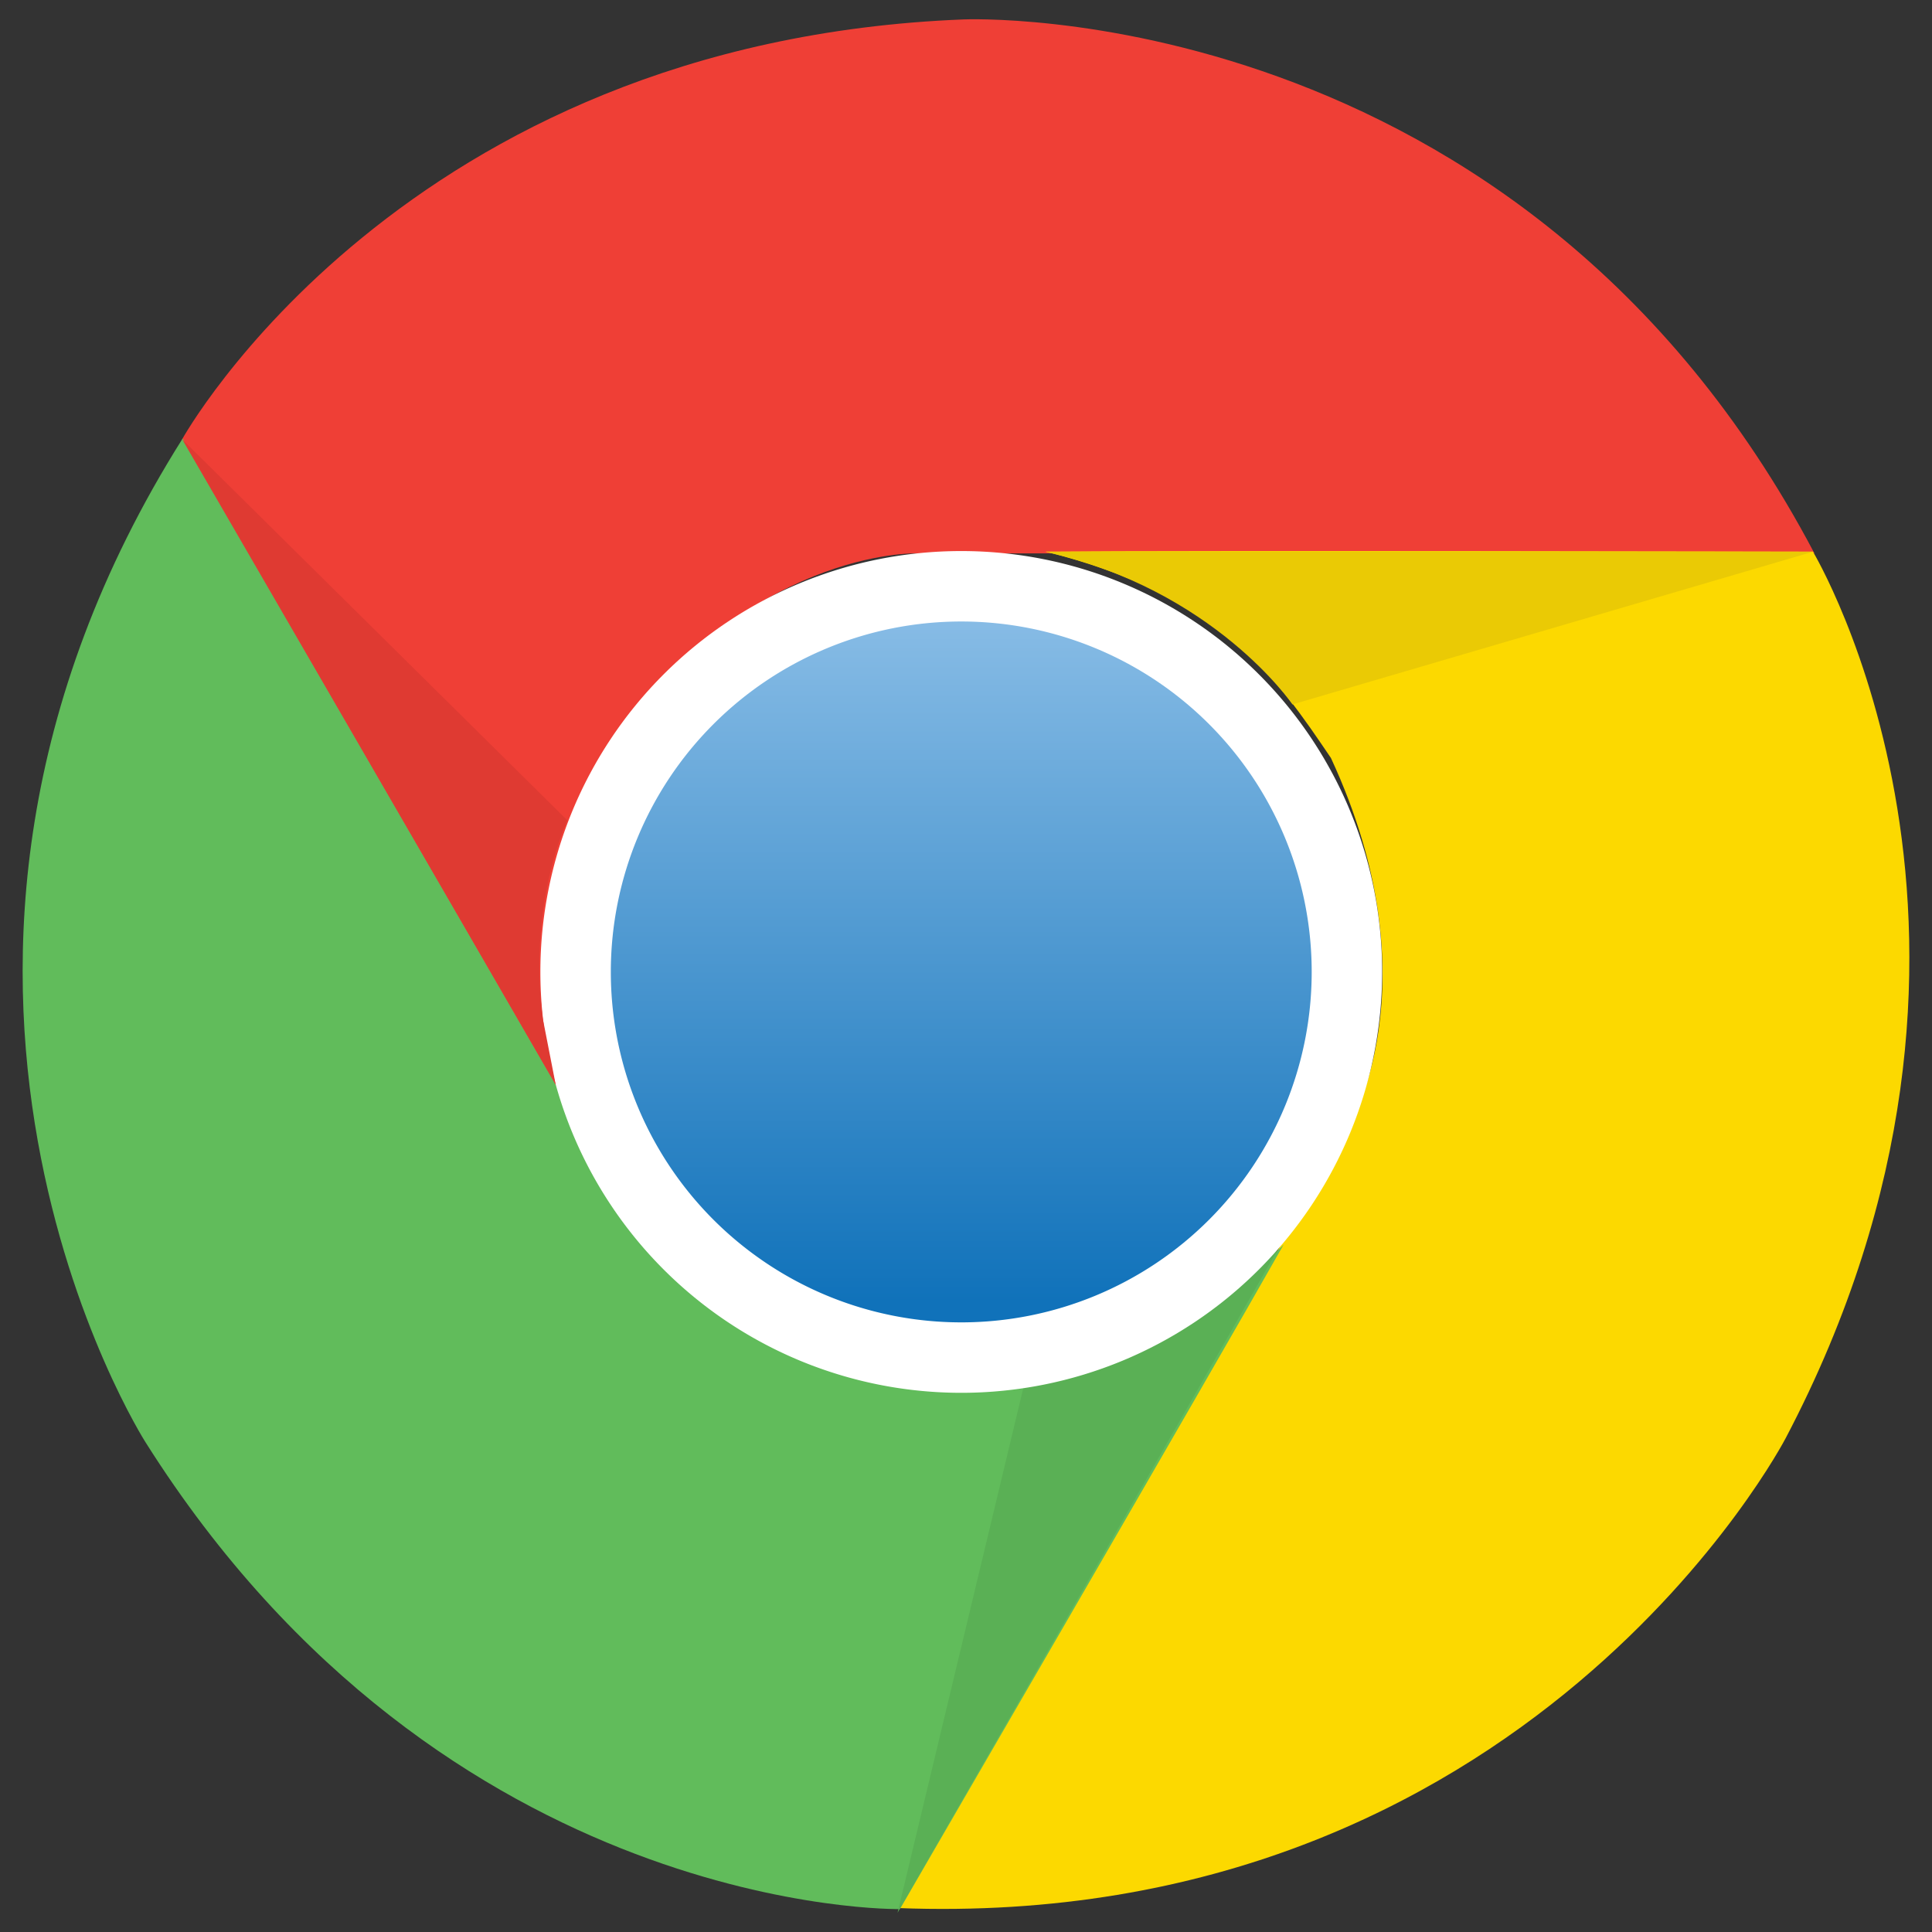
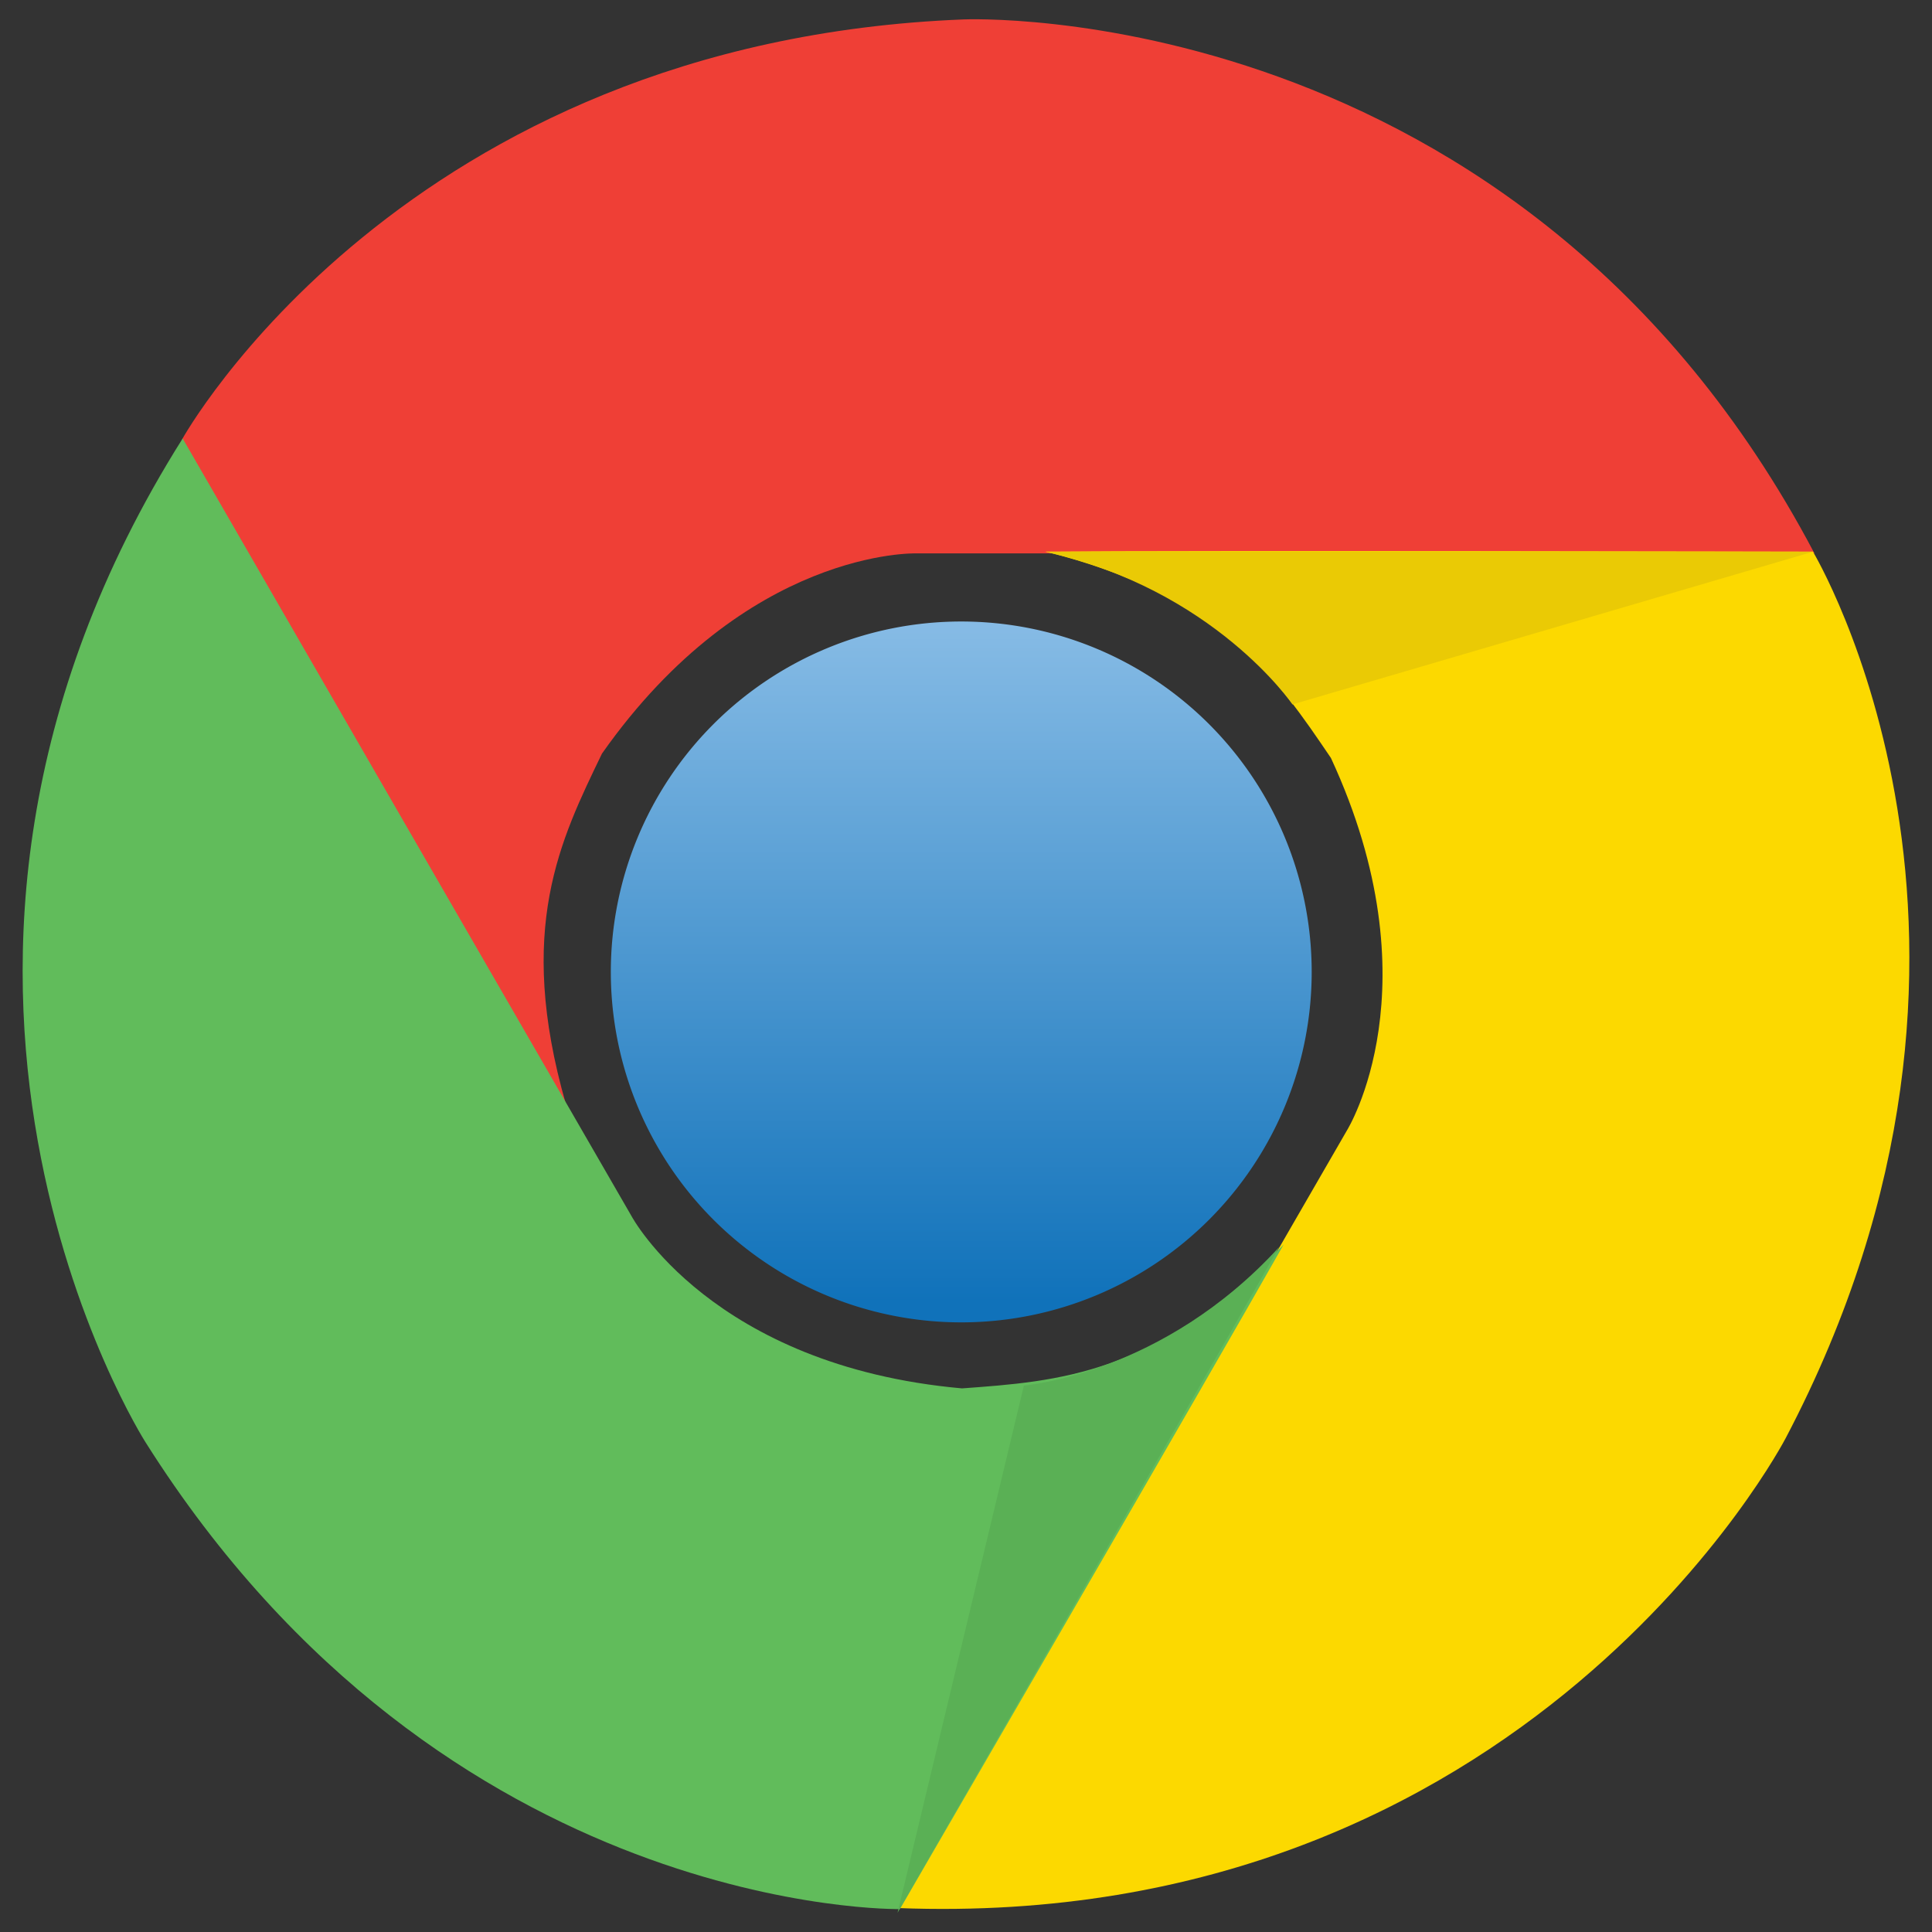
<svg xmlns="http://www.w3.org/2000/svg" id="Layer_1" data-name="Layer 1" width="512" height="512" viewBox="0 0 512 512">
  <rect x="0" y="0" width="512" height="512" fill="#333333" stroke="none" />
  <defs>
    <linearGradient id="linear-gradient" x1="-18.938" y1="178.943" x2="-18.938" y2="177.059" gradientTransform="matrix(94.935, 0, 0, -94.935, 2052.635, 17153.917)" gradientUnits="userSpaceOnUse">
      <stop offset="0" stop-color="#86bbe5" />
      <stop offset="1" stop-color="#1072ba" />
    </linearGradient>
  </defs>
  <title>chrome</title>
  <g id="chrome">
    <path d="M255.363,5.148S402.725-1.466,480.85,146.654H242.824s-44.918-1.446-83.291,53.048c-11.023,22.873-22.873,46.434-9.576,92.868C130.8,260.121,48.27,116.41,48.27,116.41S106.485,11,255.363,5.148Z" fill="#ef3f36" />
    <path d="M473.2,381.167s-68,130.965-235.27,124.489C258.6,469.9,356.98,299.528,356.98,299.528s23.768-38.167-4.271-98.655c-14.261-21.012-28.8-42.989-75.645-54.7,37.685-.344,203.373,0,203.373,0s62.072,103.133-7.234,234.995Z" fill="#fcd900" />
    <path d="M38.556,382.2s-79.433-124.352,9.852-266c20.6,35.755,118.978,206.128,118.978,206.128s21.22,39.682,87.564,45.607c25.283-1.86,51.6-3.445,85.22-38.1-18.532,32.793-101.686,176.091-101.686,176.091S118.059,508.137,38.556,382.2Z" fill="#61bc5b" />
    <path d="M237.864,506.9l33.482-139.715s36.789-2.893,67.653-36.72C319.847,364.15,237.864,506.9,237.864,506.9Z" fill="#5ab055" />
-     <path d="M143.205,257.572A111.538,111.538,0,1,1,254.743,369.11,111.552,111.552,0,0,1,143.205,257.572Z" fill="#fff" />
+     <path d="M143.205,257.572Z" fill="#fff" />
    <path d="M161.875,257.572a92.868,92.868,0,1,1,92.868,92.868,92.867,92.867,0,0,1-92.868-92.868Z" fill="url(#linear-gradient)" />
    <path d="M480.368,146.241l-137.855,40.44S321.707,156.162,277,146.241c38.787-.207,203.373,0,203.373,0Z" fill="#eaca05" />
-     <path d="M147.27,287.472c-19.359-33.551-99-171.062-99-171.062l102.1,101s-10.472,21.563-6.545,52.427l3.445,17.637Z" fill="#df3a32" />
  </g>
</svg>